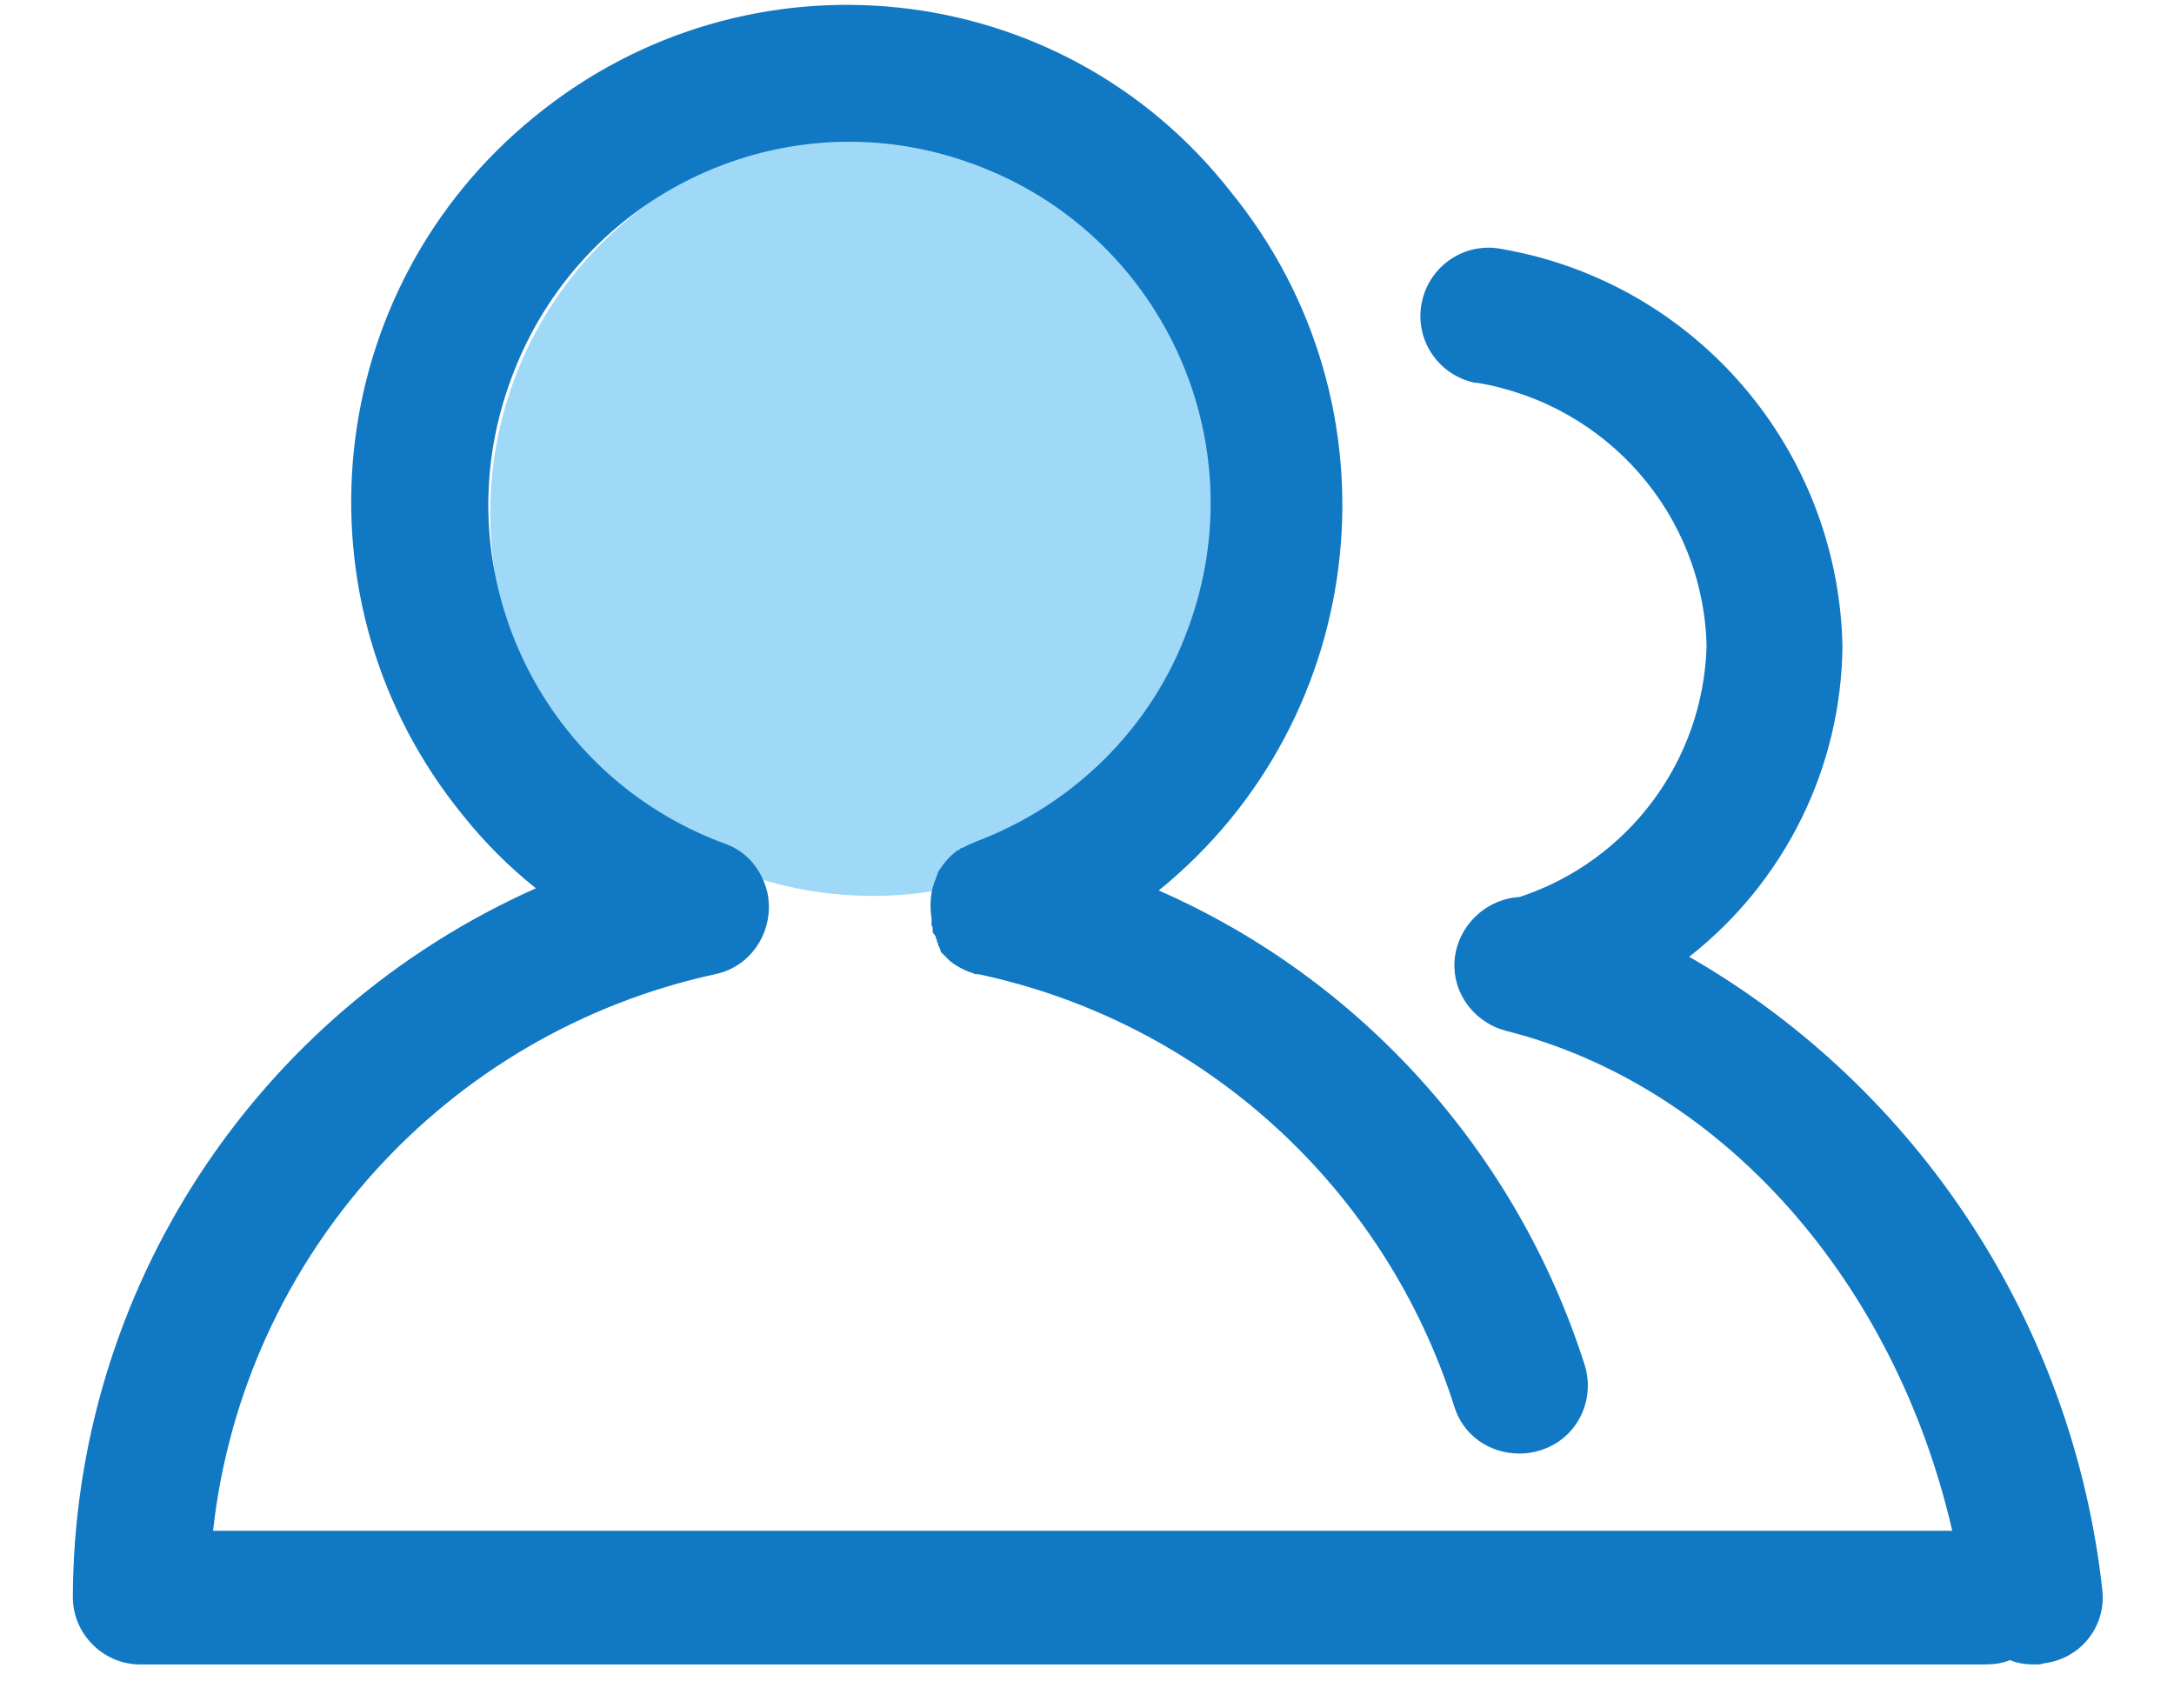
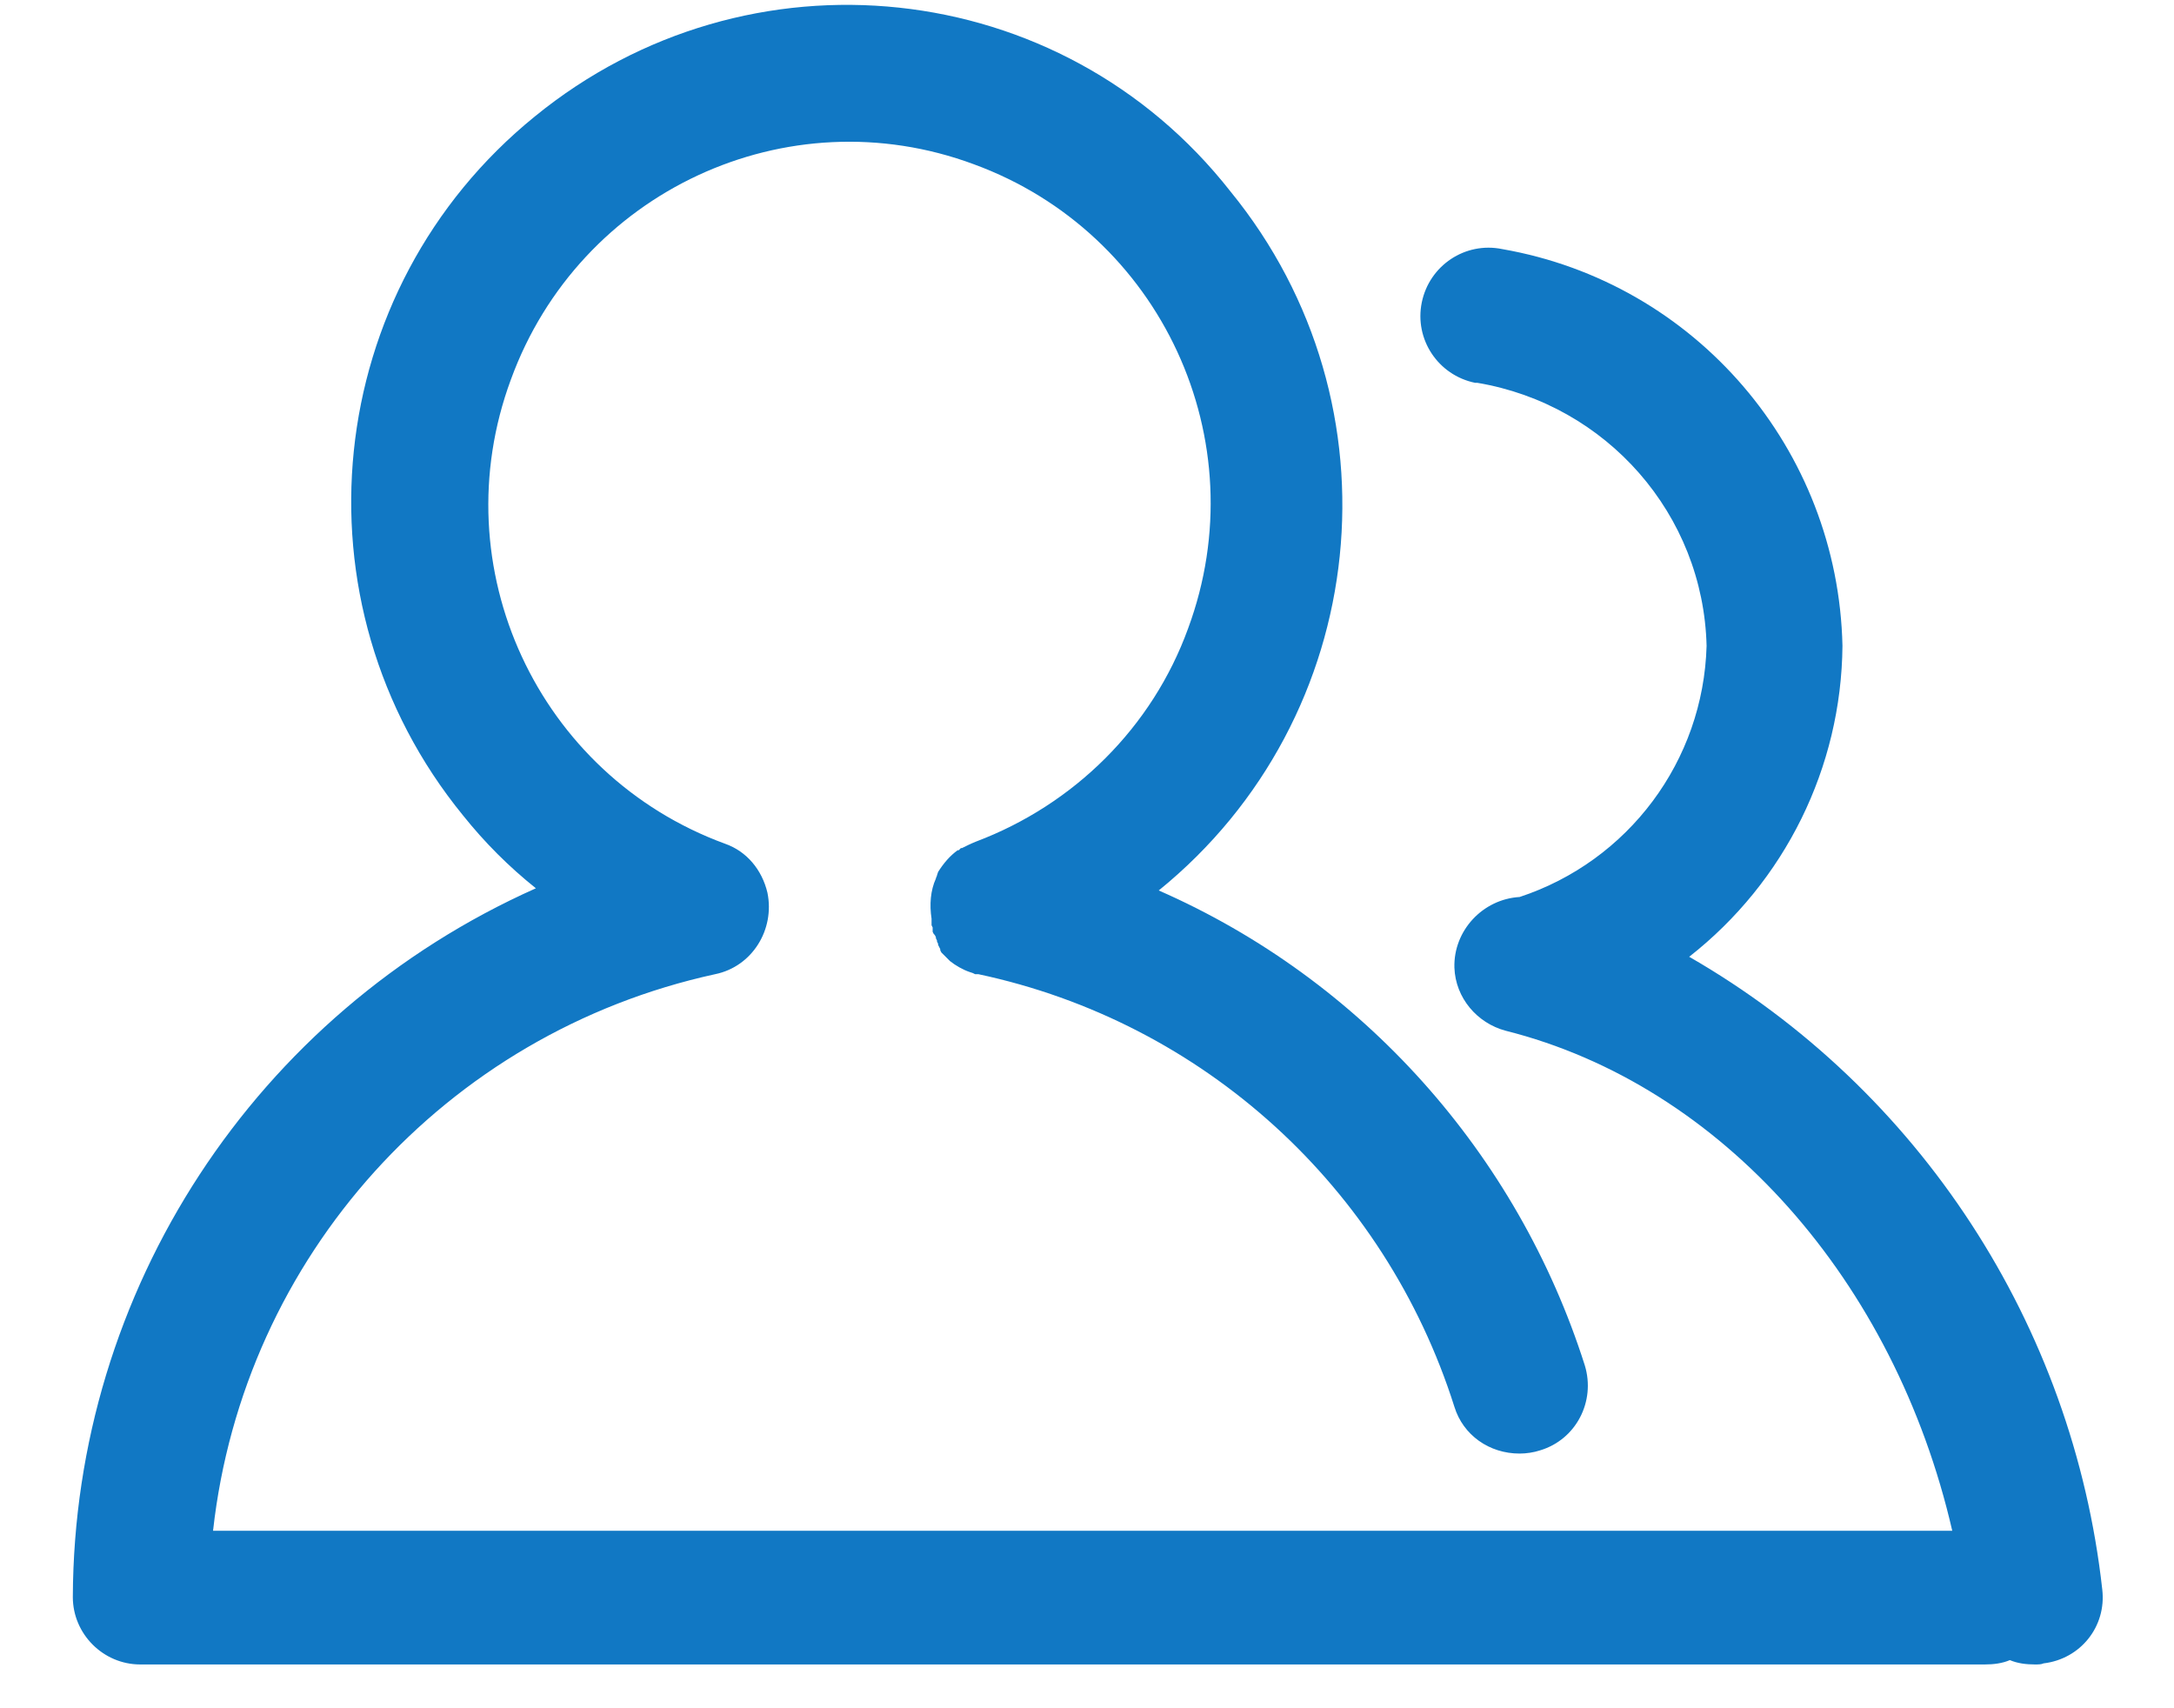
<svg xmlns="http://www.w3.org/2000/svg" width="28px" height="22px" viewBox="0 0 28 22" version="1.1">
  <title>成员</title>
  <desc>Created with Sketch.</desc>
  <g id="页面-1" stroke="none" stroke-width="1" fill="none" fill-rule="evenodd">
    <g id="index-字大1" transform="translate(-898, -2476)" fill-rule="nonzero">
      <g id="协作成员" transform="translate(898, 2465)">
        <g id="编组-11">
          <g id="TITLE备份-4">
            <g id="成员" transform="translate(0, 6)">
              <rect id="矩形" fill="#000000" opacity="0" x="0" y="0" width="28" height="28" />
-               <path d="M6.314,11.61 C6.314,14.332 8.52,16.538 11.242,16.538 C13.964,16.538 16.17,14.332 16.17,11.61 C16.17,8.888 13.964,6.682 11.242,6.682 C8.52,6.682 6.314,8.888 6.314,11.61 Z" id="路径" fill="#9FD9F7" />
              <path d="M27.076,25.47 C26.698,22.068 24.724,19.03 21.756,17.322 C22.988,16.356 23.716,14.886 23.73,13.318 C23.674,10.784 21.84,8.642 19.348,8.208 C18.872,8.11 18.41,8.418 18.312,8.894 C18.214,9.37 18.522,9.832 18.998,9.93 L19.026,9.93 C20.692,10.21 21.938,11.624 21.98,13.318 C21.938,14.802 20.972,16.09 19.572,16.552 C19.096,16.58 18.718,16.986 18.732,17.462 C18.746,17.854 19.026,18.176 19.39,18.274 C22.176,18.974 24.402,21.494 25.144,24.714 L2.744,24.714 C3.136,21.186 5.74,18.302 9.212,17.546 C9.688,17.448 9.982,16.972 9.884,16.496 C9.814,16.202 9.618,15.964 9.338,15.866 C6.93,14.984 5.684,12.31 6.58,9.888 C7.462,7.466 10.136,6.22 12.544,7.116 C14.952,7.998 16.198,10.672 15.302,13.094 C14.84,14.368 13.832,15.362 12.572,15.838 C12.502,15.866 12.446,15.894 12.39,15.922 L12.376,15.922 L12.362,15.936 L12.348,15.95 L12.334,15.95 C12.236,16.02 12.152,16.118 12.082,16.23 L12.068,16.272 C12.068,16.286 12.054,16.3 12.054,16.314 C11.984,16.468 11.97,16.65 11.998,16.832 L11.998,16.916 L12.012,16.944 L12.012,17 L12.026,17.028 L12.04,17.042 L12.054,17.07 L12.054,17.084 L12.068,17.112 L12.068,17.126 L12.082,17.154 L12.082,17.168 L12.096,17.196 L12.11,17.224 L12.11,17.238 L12.124,17.266 L12.138,17.28 L12.152,17.294 L12.166,17.308 L12.18,17.322 L12.194,17.336 L12.208,17.35 L12.236,17.378 C12.306,17.434 12.404,17.49 12.488,17.518 L12.53,17.532 L12.558,17.546 L12.6,17.546 C15.498,18.162 17.836,20.29 18.732,23.118 C18.844,23.482 19.18,23.72 19.572,23.72 C19.656,23.72 19.754,23.706 19.838,23.678 C20.3,23.538 20.552,23.048 20.412,22.586 C19.544,19.856 17.542,17.616 14.924,16.468 C17.668,14.242 18.088,10.21 15.848,7.466 C13.664,4.68 9.632,4.26 6.888,6.5 C4.144,8.726 3.724,12.758 5.964,15.502 C6.244,15.852 6.552,16.16 6.902,16.44 C3.29,18.05 0.952,21.62 0.938,25.568 C0.938,26.044 1.33,26.436 1.806,26.436 L25.564,26.436 C25.676,26.436 25.788,26.422 25.886,26.38 C25.984,26.422 26.096,26.436 26.208,26.436 C26.25,26.436 26.292,26.436 26.32,26.422 C26.796,26.366 27.132,25.946 27.076,25.47 Z" id="路径" fill="#1178C4" />
            </g>
          </g>
        </g>
      </g>
    </g>
  </g>
</svg>